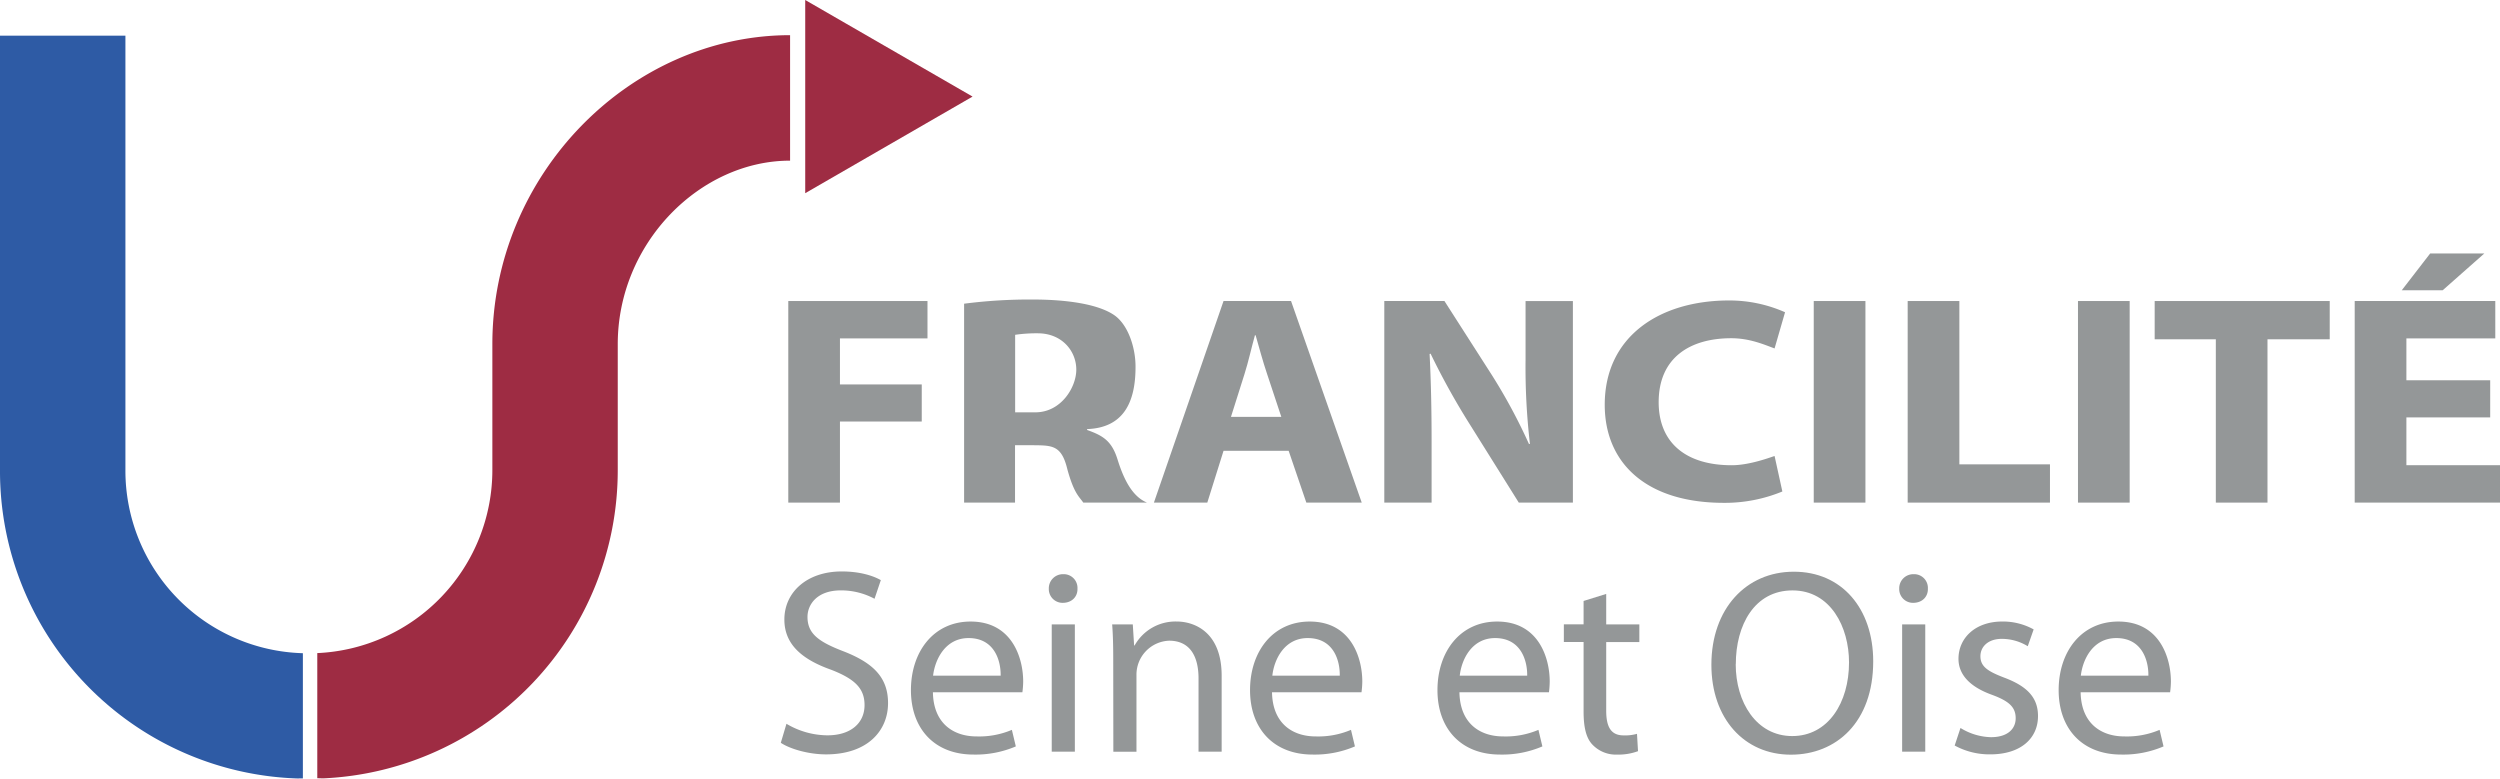
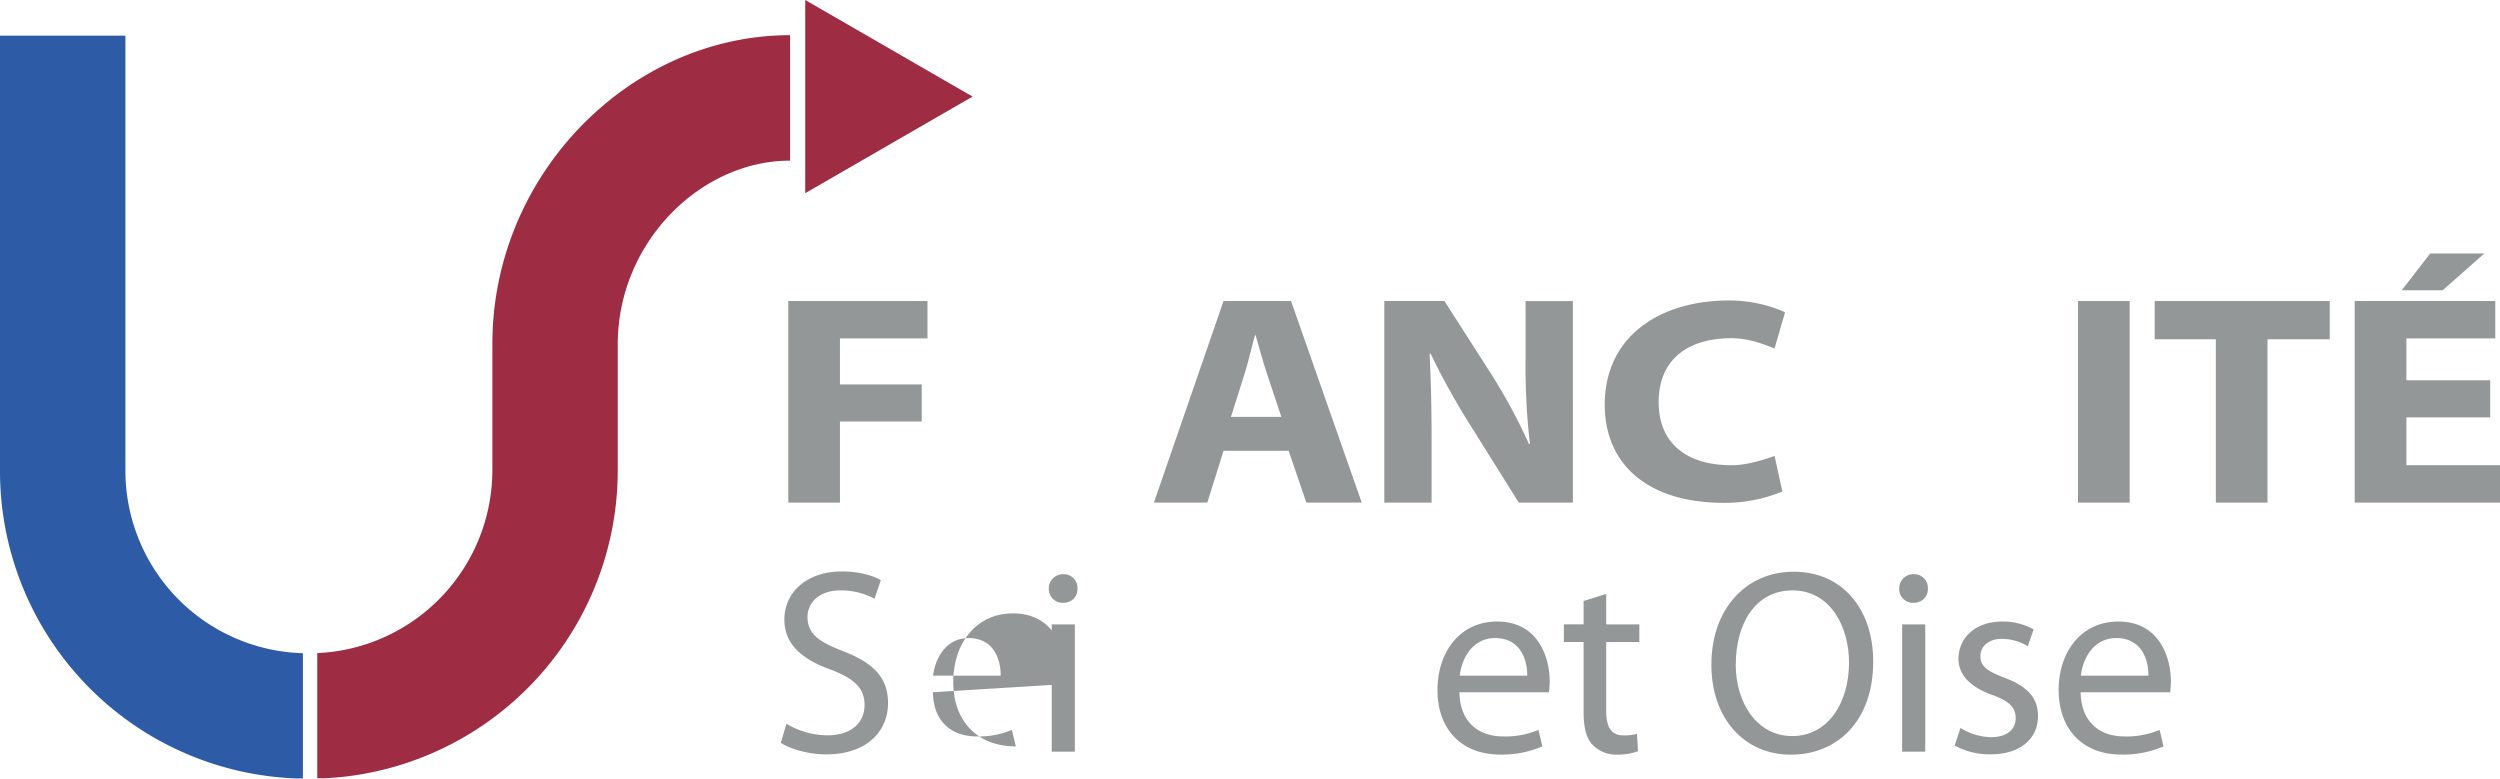
<svg xmlns="http://www.w3.org/2000/svg" id="Calque_1" data-name="Calque 1" viewBox="0 0 848.77 264.32">
  <defs>
    <style>.cls-1{fill:#2e5ba5;}.cls-2{fill:#9e2c43;}.cls-3{fill:#949798;}</style>
  </defs>
  <path class="cls-1" d="M233.12,519.77A104.41,104.41,0,0,1,131.68,414.94V267.57h42.58V414.94a62,62,0,0,0,60.25,62.29v42.5l-1.39,0" transform="translate(-131.68 -255.46)" />
  <path class="cls-2" d="M241.4,519.72l-2-.06V477.19a62.2,62.2,0,0,0,59.44-62.25V372.29c0-57.85,47-104.89,101.08-104.89V310c-30.57,0-58.51,27.94-58.51,62.31v42.65A104.68,104.68,0,0,1,241.4,519.72" transform="translate(-131.68 -255.46)" />
  <polyline class="cls-2" points="273.38 0 330.19 32.79 273.38 65.59 273.38 0" />
  <polyline class="cls-3" points="267.63 102.2 314.89 102.2 314.89 114.89 285.17 114.89 285.17 130.52 312.94 130.52 312.94 143.11 285.17 143.11 285.17 170.64 267.63 170.64 267.63 102.2" />
-   <path class="cls-3" d="M459,358.57a173.7,173.7,0,0,1,23.29-1.42c11.47,0,22.29,1.52,27.79,5.38,4.59,3.25,7.06,10.82,7.12,17.11.1,12.77-4.33,21.05-16.44,21.5v.3c5.39,1.92,8.37,3.7,10.33,10,2.4,7.73,5.44,12.76,10,14.66H499.46c-1.27-1.94-3.09-2.88-5.4-11.3-2.05-8.54-5.38-8.1-12.49-8.19h-5.28V426.1H459V358.57m17.33,36.88h6.87c8.73,0,13.89-8.5,13.89-14.49,0-6.31-4.82-12.23-12.85-12.34a50.46,50.46,0,0,0-7.91.51Z" transform="translate(-131.68 -255.46)" />
  <path class="cls-3" d="M547.08,408.52l-5.51,17.58H523.44l23.64-68.44H570l24,68.44H575.19l-6-17.58H547.08M566.7,397l-4.82-14.53c-1.38-4.06-2.75-9.13-3.91-13.19h-.23c-1.14,4.06-2.28,9.23-3.55,13.19L549.6,397Z" transform="translate(-131.68 -255.46)" />
  <path class="cls-3" d="M601.66,426.1V357.66h20.42l16.06,25.07a189.6,189.6,0,0,1,12.63,23.46h.34a224.32,224.32,0,0,1-1.49-28.52v-20h16.07V426.1H647.32l-16.53-26.41a247,247,0,0,1-13.41-24.15l-.34.09c.46,9,.68,18.69.68,29.85V426.1H601.66" transform="translate(-131.68 -255.46)" />
  <path class="cls-3" d="M736.81,422.32A51.19,51.19,0,0,1,717,426.18c-26.74,0-40.5-13.79-40.5-33.29,0-23.35,18.81-35.42,42.22-35.42a46.7,46.7,0,0,1,19,4l-3.56,12.29c-3.55-1.32-8.48-3.47-14.69-3.47-13.88,0-24.66,6.48-24.66,21.72,0,13.7,9.18,21.4,24.78,21.4,5.28,0,11.12-1.94,14.57-3.14l2.65,12.08" transform="translate(-131.68 -255.46)" />
-   <rect class="cls-3" x="615.78" y="102.2" width="17.55" height="68.44" />
-   <polyline class="cls-3" points="647.67 102.2 665.22 102.2 665.22 157.65 695.98 157.65 695.98 170.64 647.67 170.64 647.67 102.2" />
  <rect class="cls-3" x="705.49" y="102.2" width="17.55" height="68.44" />
  <polyline class="cls-3" points="752.29 115.19 731.53 115.19 731.53 102.2 790.96 102.2 790.96 115.19 769.83 115.19 769.83 170.64 752.29 170.64 752.29 115.19" />
  <path class="cls-3" d="M977.12,397.16H948.67v16.25h31.78V426.1H931.12V357.66h47.73v12.69H948.67v14.21h28.45v12.6m-2-55.64L961,354h-13.9l9.64-12.48Z" transform="translate(-131.68 -255.46)" />
  <path class="cls-3" d="M398.69,501.19a27.54,27.54,0,0,0,13.93,3.92c7.94,0,12.58-4.19,12.58-10.26,0-5.62-3.21-8.84-11.33-12-9.82-3.48-15.89-8.57-15.89-17.05,0-9.37,7.76-16.33,19.46-16.33,6.15,0,10.62,1.43,13.29,2.95l-2.14,6.33a24,24,0,0,0-11.42-2.85c-8.21,0-11.34,4.91-11.34,9,0,5.62,3.66,8.39,12,11.6,10.18,3.93,15.35,8.84,15.35,17.68,0,9.28-6.87,17.4-21.06,17.4-5.8,0-12.14-1.79-15.35-3.93Z" transform="translate(-131.68 -255.46)" />
-   <path class="cls-3" d="M448.41,490.48c.17,10.62,7,15,14.81,15a28.42,28.42,0,0,0,12-2.23l1.34,5.62a34.69,34.69,0,0,1-14.37,2.77c-13.3,0-21.24-8.84-21.24-21.87s7.67-23.29,20.26-23.29c14.1,0,17.85,12.4,17.85,20.35a29.62,29.62,0,0,1-.27,3.66Zm23-5.63c.09-5-2.05-12.76-10.89-12.76-7.94,0-11.42,7.32-12.05,12.76Z" transform="translate(-131.68 -255.46)" />
+   <path class="cls-3" d="M448.41,490.48c.17,10.62,7,15,14.81,15a28.42,28.42,0,0,0,12-2.23l1.34,5.62c-13.3,0-21.24-8.84-21.24-21.87s7.67-23.29,20.26-23.29c14.1,0,17.85,12.4,17.85,20.35a29.62,29.62,0,0,1-.27,3.66Zm23-5.63c.09-5-2.05-12.76-10.89-12.76-7.94,0-11.42,7.32-12.05,12.76Z" transform="translate(-131.68 -255.46)" />
  <path class="cls-3" d="M497.49,455.31c.09,2.68-1.87,4.82-5,4.82a4.67,4.67,0,0,1-4.73-4.82,4.8,4.8,0,0,1,4.91-4.91A4.66,4.66,0,0,1,497.49,455.31Zm-8.74,55.34v-43.2h7.85v43.2Z" transform="translate(-131.68 -255.46)" />
-   <path class="cls-3" d="M509.63,479.14c0-4.46-.09-8.12-.36-11.69h7l.45,7.14h.18a15.87,15.87,0,0,1,14.28-8.12c6,0,15.26,3.57,15.26,18.38v25.8h-7.85v-24.9c0-7-2.59-12.77-10-12.77a11.54,11.54,0,0,0-11.07,11.7v26h-7.85Z" transform="translate(-131.68 -255.46)" />
-   <path class="cls-3" d="M563.54,490.48c.17,10.62,7,15,14.81,15a28.39,28.39,0,0,0,12-2.23l1.34,5.62a34.69,34.69,0,0,1-14.37,2.77c-13.3,0-21.24-8.84-21.24-21.87s7.67-23.29,20.26-23.29c14.1,0,17.85,12.4,17.85,20.35a29.62,29.62,0,0,1-.27,3.66Zm23-5.63c.09-5-2-12.76-10.89-12.76-7.94,0-11.42,7.32-12,12.76Z" transform="translate(-131.68 -255.46)" />
  <path class="cls-3" d="M627.17,490.48c.18,10.62,7,15,14.82,15a28.42,28.42,0,0,0,12-2.23l1.34,5.62a34.69,34.69,0,0,1-14.37,2.77c-13.3,0-21.25-8.84-21.25-21.87s7.68-23.29,20.26-23.29c14.11,0,17.85,12.4,17.85,20.35a30,30,0,0,1-.26,3.66Zm23-5.63c.09-5-2.06-12.76-10.89-12.76-7.94,0-11.42,7.32-12,12.76Z" transform="translate(-131.68 -255.46)" />
  <path class="cls-3" d="M677,457.1v10.35h11.25v6H677v23.29c0,5.36,1.52,8.39,5.89,8.39a14.71,14.71,0,0,0,4.56-.53l.35,5.89a19.05,19.05,0,0,1-7,1.16,11,11,0,0,1-8.48-3.39c-2.23-2.32-3-6.16-3-11.25V473.43h-6.7v-6h6.7v-7.94Z" transform="translate(-131.68 -255.46)" />
  <path class="cls-3" d="M767.65,480c0,20.7-12.58,31.68-27.94,31.68-15.88,0-27-12.32-27-30.52,0-19.1,11.87-31.6,27.94-31.6C757,449.51,767.65,462.1,767.65,480Zm-46.68,1c0,12.85,7,24.36,19.19,24.36s19.28-11.33,19.28-25c0-12-6.25-24.45-19.19-24.45S721,467.72,721,480.93Z" transform="translate(-131.68 -255.46)" />
  <path class="cls-3" d="M786.21,455.31c.09,2.68-1.87,4.82-5,4.82a4.67,4.67,0,0,1-4.73-4.82,4.79,4.79,0,0,1,4.9-4.91A4.66,4.66,0,0,1,786.21,455.31Zm-8.74,55.34v-43.2h7.85v43.2Z" transform="translate(-131.68 -255.46)" />
  <path class="cls-3" d="M797.28,502.61a20.57,20.57,0,0,0,10.35,3.13c5.71,0,8.39-2.86,8.39-6.43,0-3.75-2.23-5.8-8-7.94-7.76-2.77-11.42-7.05-11.42-12.23,0-7,5.62-12.67,14.9-12.67a21.55,21.55,0,0,1,10.62,2.68l-2,5.71a16.84,16.84,0,0,0-8.84-2.5c-4.64,0-7.23,2.68-7.23,5.89,0,3.57,2.59,5.18,8.21,7.32,7.5,2.85,11.34,6.6,11.34,13,0,7.58-5.89,13-16.16,13a24.53,24.53,0,0,1-12.13-3Z" transform="translate(-131.68 -255.46)" />
  <path class="cls-3" d="M838.07,490.48c.18,10.62,7,15,14.81,15a28.36,28.36,0,0,0,12-2.23l1.34,5.62a34.66,34.66,0,0,1-14.37,2.77c-13.3,0-21.24-8.84-21.24-21.87s7.68-23.29,20.26-23.29c14.1,0,17.85,12.4,17.85,20.35a29.62,29.62,0,0,1-.27,3.66Zm23-5.63c.09-5-2.05-12.76-10.88-12.76-8,0-11.43,7.32-12.05,12.76Z" transform="translate(-131.68 -255.46)" />
</svg>